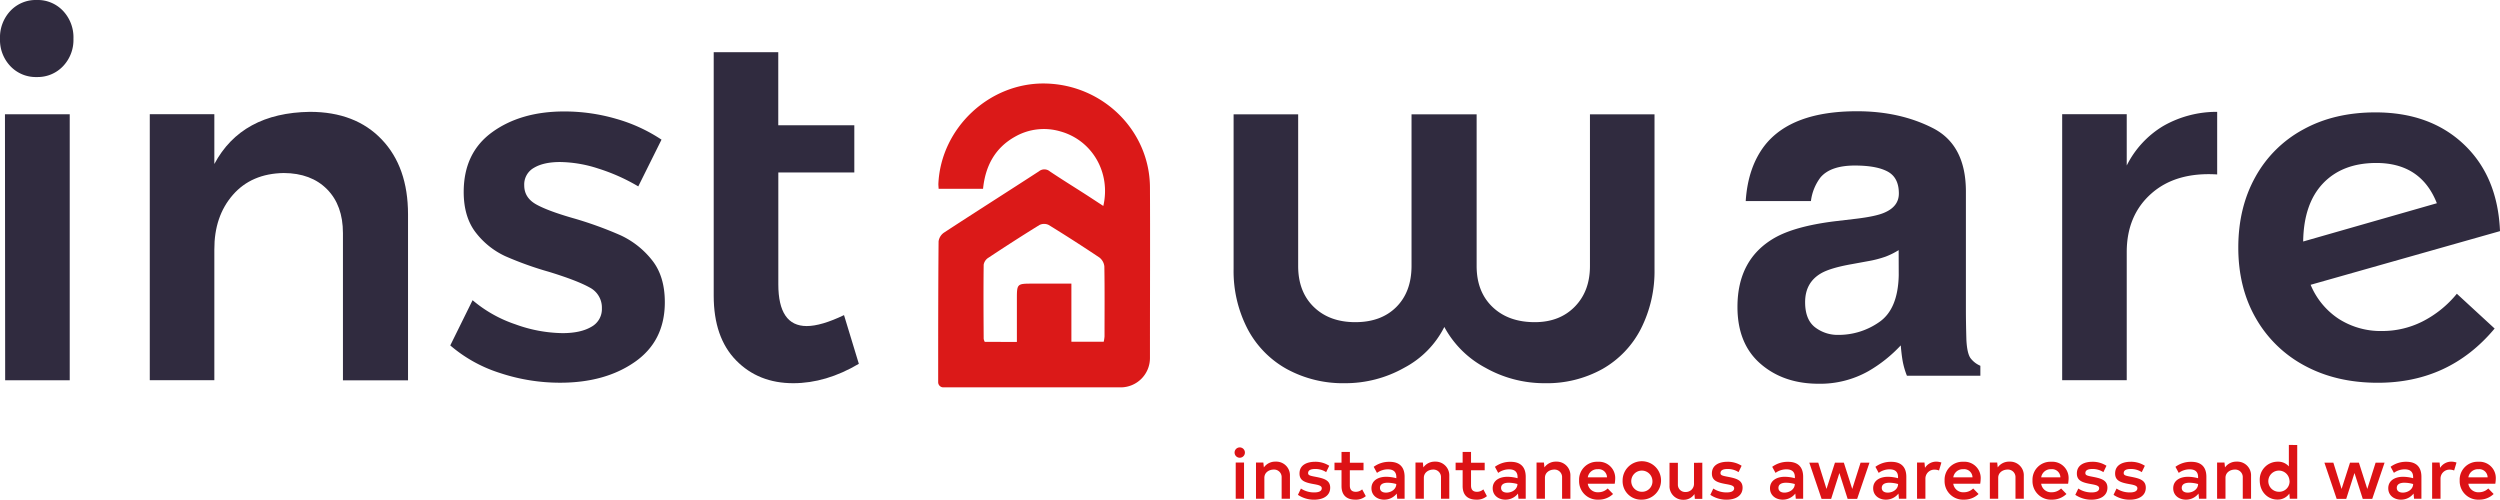
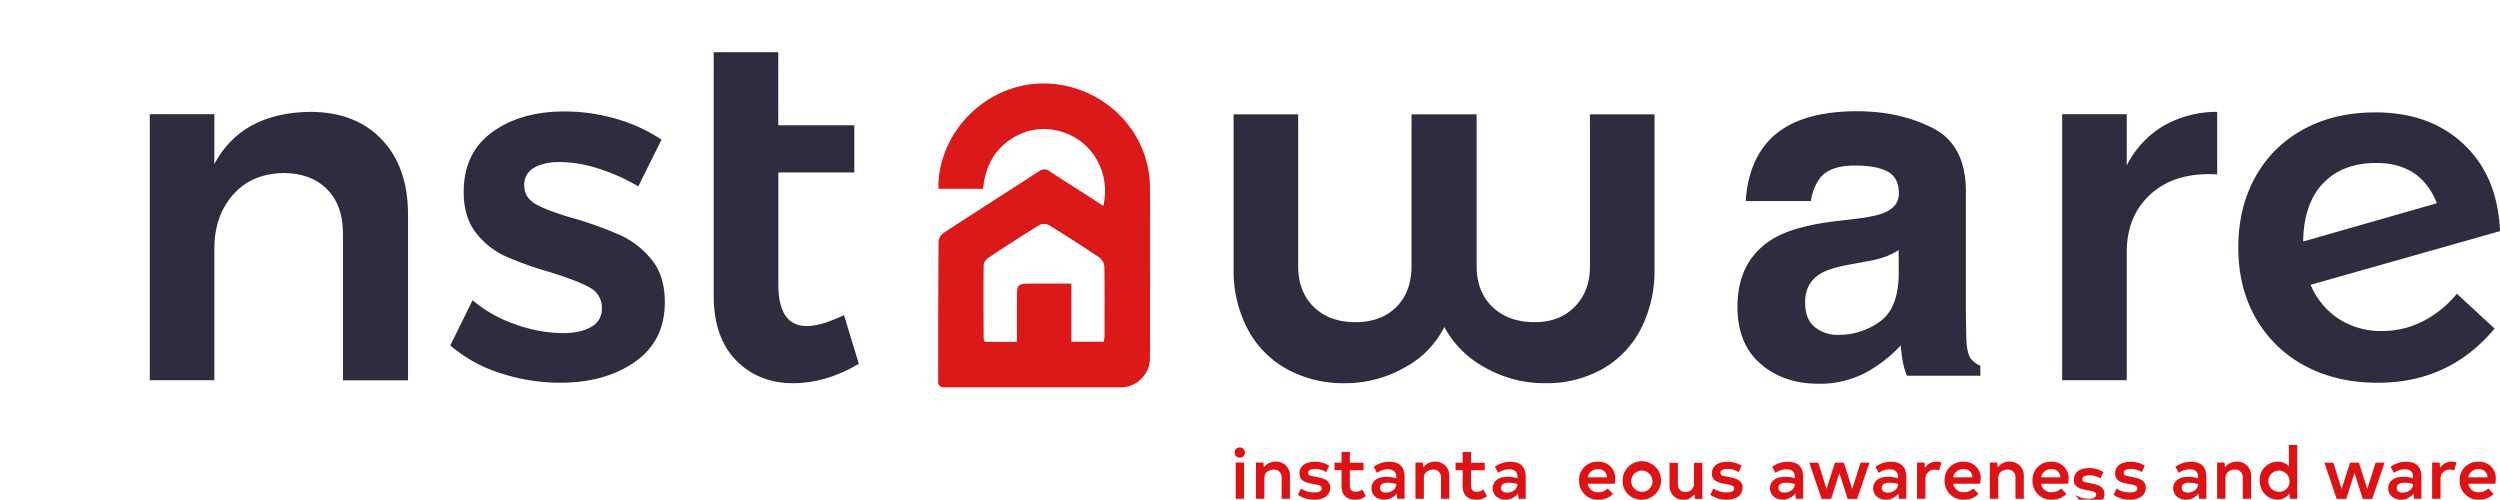
<svg xmlns="http://www.w3.org/2000/svg" viewBox="0 0 968.08 193.5">
  <defs>
    <style>.cls-1{fill:#db1918;}.cls-2{fill:#302b3f;}.cls-3{fill:#dc1215;}</style>
  </defs>
  <g id="Layer_2" data-name="Layer 2">
    <g id="Calque_1" data-name="Calque 1">
      <path class="cls-1" d="M363.37,71.14c1-21.63,19.85-39.29,41.52-38.8,22.29.5,40.3,18.33,40.41,40.2.1,20.17,0,40.35,0,60.53v5.58A11.35,11.35,0,0,1,434,150H365.29a2,2,0,0,1-2-2h0c0-18.18,0-36.36.16-54.54a4.91,4.91,0,0,1,2.08-3.37c12.23-8,24.56-15.81,36.81-23.77a3.3,3.3,0,0,1,4.22.07c4.28,2.86,8.65,5.58,13,8.36,2.53,1.62,5,3.26,7.68,5,3-13-4.4-25.51-16.68-28.88a22.53,22.53,0,0,0-17.4,2c-7.89,4.37-11.62,11.48-12.49,20.24H363.47C363.42,72.18,363.35,71.66,363.37,71.14Zm30.4,61.28V116c0-6.17,0-6.17,6.16-6.17h14.95v22.51h12.51a13.47,13.47,0,0,0,.32-2.07c0-9,.09-18.07-.07-27.1a5,5,0,0,0-1.94-3.47Q416,93.21,406.09,87.11a4.09,4.09,0,0,0-3.55,0c-6.71,4.13-13.33,8.41-19.9,12.76a3.94,3.94,0,0,0-1.73,2.63c-.12,9.56-.06,19.12,0,28.68a4.22,4.22,0,0,0,.41,1.19Z" />
-       <path class="cls-2" d="M24.44,4.24a14.94,14.94,0,0,1,4,10.77,14.71,14.71,0,0,1-4,10.59,13.5,13.5,0,0,1-10.2,4.23A13.53,13.53,0,0,1,4,25.6,14.74,14.74,0,0,1,0,15,15,15,0,0,1,4,4.24,13.5,13.5,0,0,1,14.24,0,13.47,13.47,0,0,1,24.44,4.24Zm-22.52,40H27v103h-25Z" />
      <path class="cls-2" d="M147.81,54Q158,64.67,158,83v64.28H132.8v-57q0-10.78-6.16-17T109.9,67q-12.51.19-19.73,8.47T83,96.62v50.61h-25v-103H83V63.51q10.59-19.82,37-20.2Q137.62,43.31,147.81,54Z" />
      <path class="cls-2" d="M231.62,65.25a49.46,49.46,0,0,0-14.72-2.51q-6.35,0-10.1,2.22A7.37,7.37,0,0,0,203,71.79q0,4.81,4.72,7.41t14.91,5.48a146,146,0,0,1,17.71,6.45,33.35,33.35,0,0,1,12,9.43q5.1,6.25,5.1,16.46,0,15-11.55,23.09T216.9,148.2a73.8,73.8,0,0,1-23.29-3.76,54.89,54.89,0,0,1-19.25-10.68L183,116.25a50.45,50.45,0,0,0,16.55,9.33A55.23,55.23,0,0,0,217.86,129q6.93,0,11.07-2.41a7.81,7.81,0,0,0,4.14-7.21,8.74,8.74,0,0,0-4.81-8.09q-4.81-2.68-15.59-6a132.12,132.12,0,0,1-16.94-6.06,30.73,30.73,0,0,1-11.36-9q-4.8-6.06-4.81-15.88,0-15.2,11.07-23.19t27.81-8A71.74,71.74,0,0,1,238.55,46a62.38,62.38,0,0,1,17.61,8.08l-9,18.1A73.4,73.4,0,0,0,231.62,65.25Z" />
      <path class="cls-2" d="M332.57,140.88q-12.7,7.51-25.4,7.51-13.49,0-22.14-8.85t-8.66-25V20.21h25V48.5h29.45V66.79H301.39v43.3q0,16.17,11,16.17,5.58,0,14.44-4.24Z" />
      <path class="cls-2" d="M635.41,127.32a37.57,37.57,0,0,1-14.92,15.58,44.25,44.25,0,0,1-22.32,5.49,46.39,46.39,0,0,1-23-6,38.69,38.69,0,0,1-15.88-15.78,36.28,36.28,0,0,1-15.49,15.78,46.39,46.39,0,0,1-23,6,45.34,45.34,0,0,1-22.52-5.49,37.87,37.87,0,0,1-15.21-15.58,48.58,48.58,0,0,1-5.38-23.2V44.27h25V103q0,10,6.07,15.88t16.07,5.87q10,0,15.87-5.87T546.59,103V44.27H571.8V103q0,10,6.16,15.88t16.36,5.87q9.61,0,15.49-6T615.68,103V44.27h25v59.85A49.26,49.26,0,0,1,635.41,127.32Z" />
      <path class="cls-2" d="M837.68,48.79a41.63,41.63,0,0,1,20.88-5.48V67.55q-16-1-25.5,7.41t-9.52,22.62v49.65h-25v-103h25V64.09A37.2,37.2,0,0,1,837.68,48.79Z" />
      <path class="cls-2" d="M938,124.52a41.33,41.33,0,0,0,13.37-10.77L966,127.22q-17.52,21-45.23,21-16,0-28.2-6.55a47.41,47.41,0,0,1-19-18.38q-6.83-11.83-6.83-27.42,0-15.4,6.55-27.24a46.22,46.22,0,0,1,18.56-18.47q12-6.64,28-6.64,21.16,0,34.26,12.41T968.08,89.5l-73.33,20.78a29.11,29.11,0,0,0,10.87,13.19,30.15,30.15,0,0,0,16.84,4.71A34.58,34.58,0,0,0,938,124.52ZM899.56,71q-7.5,7.89-7.7,22.52l51.77-14.82q-6.15-15.6-23.48-15.59Q907.07,63.13,899.56,71Z" />
      <path class="cls-2" d="M719.22,84.65q7.29-.91,10.44-2.29,5.64-2.39,5.64-7.43,0-6.15-4.33-8.49T718.28,64.1q-9.4,0-13.31,4.58a19,19,0,0,0-3.72,9.18H676q.84-13.12,7.38-21.57,10.41-13.22,35.76-13.21,16.5,0,29.31,6.52t12.81,24.59v45.89q0,4.77.19,11.56c.18,3.43.7,5.75,1.56,7a9.41,9.41,0,0,0,3.85,3v3.85H738.42a29.69,29.69,0,0,1-1.65-5.69q-.46-2.66-.73-6.06a54.07,54.07,0,0,1-12.56,10,38,38,0,0,1-19.2,4.86q-13.66,0-22.57-7.75t-8.91-22q0-18.45,14.33-26.71,7.86-4.5,23.12-6.43Zm16,12.21a29.16,29.16,0,0,1-5.07,2.52,42.17,42.17,0,0,1-7,1.79l-6,1.1q-8.37,1.47-12,3.58Q699,109.44,699,117q0,6.69,3.77,9.68a14.35,14.35,0,0,0,9.18,3,27.37,27.37,0,0,0,15.8-5q7.21-5,7.5-18.08Z" />
      <path class="cls-3" d="M478.07,175.2a2,2,0,1,1,2.05,2.05A2,2,0,0,1,478.07,175.2Zm3.66,17.92h-3.22v-14h3.22Z" />
      <path class="cls-3" d="M499.51,184.3v8.82h-3.22v-8.21a2.92,2.92,0,0,0-3.05-3.08c-1.75,0-3.64,1.08-3.64,3.19v8.1h-3.24v-14h2.85l.2,1.88a5.37,5.37,0,0,1,4.55-2.24A5.3,5.3,0,0,1,499.51,184.3Z" />
      <path class="cls-3" d="M502.6,191.62l1.16-2.44a9.18,9.18,0,0,0,5.22,1.5c1.36,0,2.85-.33,2.85-1.61,0-1-1.27-1.28-3.1-1.61-3.44-.61-5.52-1.33-5.52-4.11,0-3.52,3.24-4.54,6.05-4.54a9.9,9.9,0,0,1,5.46,1.55l-1.19,2.47a7.56,7.56,0,0,0-4.3-1.22c-1.8,0-2.69.55-2.69,1.58,0,.77.52,1,2.55,1.38,3.33.64,6,1.22,6,4.28s-2.61,4.65-6.27,4.65A11.16,11.16,0,0,1,502.6,191.62Z" />
      <path class="cls-3" d="M528.88,192.12a5.89,5.89,0,0,1-4.1,1.36c-3.41,0-5.3-1.81-5.3-5.27v-6.13h-2.72v-2.91h2.72V175h3.24v4.19H528v2.91h-5.3V188c0,1.66.78,2.44,2.31,2.44a3.66,3.66,0,0,0,2.46-.94Z" />
      <path class="cls-3" d="M543.91,184.66v8.46h-2.86l-.19-2a6.11,6.11,0,0,1-4.91,2.36c-2.5,0-4.88-1.53-4.88-4.41,0-3.19,2.91-4.44,5.63-4.44a15.18,15.18,0,0,1,4,.55v-.44c0-2-1.11-3-3.27-3a7.14,7.14,0,0,0-4.22,1.38l-1.27-2.35a10,10,0,0,1,6.07-1.94C541.83,178.81,543.91,180.75,543.91,184.66Zm-3.22,2.77a12.57,12.57,0,0,0-3.41-.5c-1.63,0-2.91.56-2.91,2,0,1.2.94,1.83,2.35,1.83C538.67,190.73,540.69,189.46,540.69,187.43Z" />
      <path class="cls-3" d="M561.21,184.3v8.82H558v-8.21a2.92,2.92,0,0,0-3-3.08c-1.75,0-3.64,1.08-3.64,3.19v8.1h-3.24v-14h2.86l.19,1.88a5.37,5.37,0,0,1,4.55-2.24A5.3,5.3,0,0,1,561.21,184.3Z" />
      <path class="cls-3" d="M575.78,192.12a5.89,5.89,0,0,1-4.1,1.36c-3.41,0-5.3-1.81-5.3-5.27v-6.13h-2.72v-2.91h2.72V175h3.25v4.19h5.29v2.91h-5.29V188c0,1.66.77,2.44,2.3,2.44a3.7,3.7,0,0,0,2.47-.94Z" />
      <path class="cls-3" d="M590.81,184.66v8.46H588l-.19-2a6.11,6.11,0,0,1-4.91,2.36c-2.5,0-4.88-1.53-4.88-4.41,0-3.19,2.91-4.44,5.63-4.44a15.31,15.31,0,0,1,4,.55v-.44c0-2-1.12-3-3.28-3a7.14,7.14,0,0,0-4.22,1.38l-1.27-2.35a10,10,0,0,1,6.07-1.94C588.73,178.81,590.81,180.75,590.81,184.66Zm-3.21,2.77a12.69,12.69,0,0,0-3.42-.5c-1.63,0-2.91.56-2.91,2,0,1.2.94,1.83,2.36,1.83C585.57,190.73,587.6,189.46,587.6,187.43Z" />
-       <path class="cls-3" d="M608.11,184.3v8.82h-3.22v-8.21a2.92,2.92,0,0,0-3-3.08c-1.75,0-3.64,1.08-3.64,3.19v8.1H595v-14h2.86l.19,1.88a5.37,5.37,0,0,1,4.55-2.24A5.3,5.3,0,0,1,608.11,184.3Z" />
      <path class="cls-3" d="M618.88,190.62a5.13,5.13,0,0,0,3.67-1.47l2.08,2.14a8,8,0,0,1-5.66,2.19,7.15,7.15,0,0,1-7.49-7.41,6.94,6.94,0,0,1,7.27-7.26,6.3,6.3,0,0,1,6.71,6.52,15.41,15.41,0,0,1-.19,2H614.84A3.85,3.85,0,0,0,618.88,190.62Zm-4-5.77h7.4a3.22,3.22,0,0,0-3.55-3.16A3.73,3.73,0,0,0,614.84,184.85Z" />
      <path class="cls-3" d="M628.33,186.13a7.44,7.44,0,1,1,7.43,7.35A7.13,7.13,0,0,1,628.33,186.13Zm11.54,0a4.1,4.1,0,1,0-4.11,4.3A4,4,0,0,0,639.87,186.13Z" />
      <path class="cls-3" d="M659.19,179.17v14H656.3l-.16-1.86a4.93,4.93,0,0,1-4.25,2.22,5.24,5.24,0,0,1-5.4-5.49v-8.82h3.24v8.4a2.81,2.81,0,0,0,3,2.89,3.14,3.14,0,0,0,3.24-3.2v-8.09Z" />
      <path class="cls-3" d="M662.29,191.62l1.16-2.44a9.2,9.2,0,0,0,5.22,1.5c1.36,0,2.85-.33,2.85-1.61,0-1-1.27-1.28-3.1-1.61-3.44-.61-5.52-1.33-5.52-4.11,0-3.52,3.24-4.54,6.05-4.54a9.9,9.9,0,0,1,5.46,1.55l-1.19,2.47a7.56,7.56,0,0,0-4.3-1.22c-1.8,0-2.69.55-2.69,1.58,0,.77.52,1,2.55,1.38,3.33.64,6,1.22,6,4.28s-2.61,4.65-6.27,4.65A11.16,11.16,0,0,1,662.29,191.62Z" />
      <path class="cls-3" d="M698.24,184.66v8.46h-2.85l-.19-2a6.12,6.12,0,0,1-4.91,2.36c-2.5,0-4.89-1.53-4.89-4.41,0-3.19,2.92-4.44,5.63-4.44a15.2,15.2,0,0,1,4,.55v-.44c0-2-1.11-3-3.27-3a7.12,7.12,0,0,0-4.22,1.38l-1.28-2.35a10.06,10.06,0,0,1,6.08-1.94C696.16,178.81,698.24,180.75,698.24,184.66ZM695,187.43a12.68,12.68,0,0,0-3.41-.5c-1.64,0-2.92.56-2.92,2,0,1.2.95,1.83,2.36,1.83C693,190.73,695,189.46,695,187.43Z" />
      <path class="cls-3" d="M723.92,179.17l-4.77,14h-3.69l-3.19-10-3.19,10h-3.71l-4.75-14h3.47l3.19,10.17,3.27-10.17H714l3.25,10.17,3.22-10.17Z" />
      <path class="cls-3" d="M738.19,184.66v8.46h-2.86l-.19-2a6.11,6.11,0,0,1-4.91,2.36c-2.5,0-4.88-1.53-4.88-4.41,0-3.19,2.91-4.44,5.63-4.44a15.18,15.18,0,0,1,4,.55v-.44c0-2-1.11-3-3.27-3a7.12,7.12,0,0,0-4.22,1.38l-1.27-2.35a10,10,0,0,1,6.07-1.94C736.11,178.81,738.19,180.75,738.19,184.66ZM735,187.43a12.57,12.57,0,0,0-3.41-.5c-1.63,0-2.91.56-2.91,2,0,1.2.94,1.83,2.35,1.83C733,190.73,735,189.46,735,187.43Z" />
      <path class="cls-3" d="M751.77,179.11l-.92,3.08a4.65,4.65,0,0,0-1.63-.33,3.47,3.47,0,0,0-3.64,3.55v7.71h-3.24v-14h2.88l.2,2.05a5.13,5.13,0,0,1,4.44-2.41A6.31,6.31,0,0,1,751.77,179.11Z" />
      <path class="cls-3" d="M760.41,190.62a5.13,5.13,0,0,0,3.67-1.47l2.08,2.14a8,8,0,0,1-5.66,2.19,7.15,7.15,0,0,1-7.49-7.41,6.94,6.94,0,0,1,7.27-7.26,6.3,6.3,0,0,1,6.71,6.52,15.41,15.41,0,0,1-.19,2H756.37A3.85,3.85,0,0,0,760.41,190.62Zm-4-5.77h7.4a3.22,3.22,0,0,0-3.55-3.16A3.73,3.73,0,0,0,756.37,184.85Z" />
      <path class="cls-3" d="M783.68,184.3v8.82h-3.22v-8.21a2.92,2.92,0,0,0-3.05-3.08c-1.75,0-3.64,1.08-3.64,3.19v8.1h-3.24v-14h2.85l.2,1.88a5.37,5.37,0,0,1,4.55-2.24A5.3,5.3,0,0,1,783.68,184.3Z" />
      <path class="cls-3" d="M794.45,190.62a5.13,5.13,0,0,0,3.67-1.47l2.08,2.14a8,8,0,0,1-5.66,2.19,7.15,7.15,0,0,1-7.49-7.41,6.94,6.94,0,0,1,7.27-7.26,6.3,6.3,0,0,1,6.71,6.52,13.94,13.94,0,0,1-.2,2H790.41A3.85,3.85,0,0,0,794.45,190.62Zm-4-5.77h7.4a3.22,3.22,0,0,0-3.55-3.16A3.73,3.73,0,0,0,790.41,184.85Z" />
-       <path class="cls-3" d="M803.62,191.62l1.17-2.44a9.17,9.17,0,0,0,5.21,1.5c1.36,0,2.86-.33,2.86-1.61,0-1-1.28-1.28-3.11-1.61-3.44-.61-5.52-1.33-5.52-4.11,0-3.52,3.25-4.54,6-4.54a9.9,9.9,0,0,1,5.46,1.55l-1.19,2.47a7.55,7.55,0,0,0-4.29-1.22c-1.81,0-2.69.55-2.69,1.58,0,.77.52,1,2.54,1.38,3.33.64,6,1.22,6,4.28s-2.61,4.65-6.28,4.65A11.16,11.16,0,0,1,803.62,191.62Z" />
+       <path class="cls-3" d="M803.62,191.62a9.17,9.17,0,0,0,5.21,1.5c1.36,0,2.86-.33,2.86-1.61,0-1-1.28-1.28-3.11-1.61-3.44-.61-5.52-1.33-5.52-4.11,0-3.52,3.25-4.54,6-4.54a9.9,9.9,0,0,1,5.46,1.55l-1.19,2.47a7.55,7.55,0,0,0-4.29-1.22c-1.81,0-2.69.55-2.69,1.58,0,.77.52,1,2.54,1.38,3.33.64,6,1.22,6,4.28s-2.61,4.65-6.28,4.65A11.16,11.16,0,0,1,803.62,191.62Z" />
      <path class="cls-3" d="M818.43,191.62l1.16-2.44a9.18,9.18,0,0,0,5.22,1.5c1.36,0,2.85-.33,2.85-1.61,0-1-1.27-1.28-3.1-1.61-3.44-.61-5.52-1.33-5.52-4.11,0-3.52,3.24-4.54,6.05-4.54a9.9,9.9,0,0,1,5.46,1.55l-1.19,2.47a7.56,7.56,0,0,0-4.3-1.22c-1.8,0-2.69.55-2.69,1.58,0,.77.52,1,2.55,1.38,3.33.64,6,1.22,6,4.28s-2.61,4.65-6.27,4.65A11.16,11.16,0,0,1,818.43,191.62Z" />
      <path class="cls-3" d="M854.38,184.66v8.46h-2.85l-.2-2a6.09,6.09,0,0,1-4.9,2.36c-2.5,0-4.89-1.53-4.89-4.41,0-3.19,2.92-4.44,5.63-4.44a15.2,15.2,0,0,1,4,.55v-.44c0-2-1.11-3-3.27-3a7.12,7.12,0,0,0-4.22,1.38l-1.28-2.35a10.06,10.06,0,0,1,6.08-1.94C852.3,178.81,854.38,180.75,854.38,184.66Zm-3.21,2.77a12.68,12.68,0,0,0-3.41-.5c-1.64,0-2.92.56-2.92,2,0,1.2.95,1.83,2.36,1.83C849.15,190.73,851.17,189.46,851.17,187.43Z" />
      <path class="cls-3" d="M871.68,184.3v8.82h-3.21v-8.21a2.92,2.92,0,0,0-3.05-3.08c-1.75,0-3.64,1.08-3.64,3.19v8.1h-3.25v-14h2.86l.2,1.88a5.37,5.37,0,0,1,4.55-2.24A5.3,5.3,0,0,1,871.68,184.3Z" />
      <path class="cls-3" d="M889.56,172.32v20.8h-2.88l-.17-2a5.44,5.44,0,0,1-4.63,2.33c-3.72,0-6.83-3-6.83-7.38a6.94,6.94,0,0,1,6.94-7.29,5.47,5.47,0,0,1,4.33,1.83v-8.32Zm-3,13.81a4.1,4.1,0,1,0-4.1,4.3A4,4,0,0,0,886.59,186.13Z" />
      <path class="cls-3" d="M923.38,179.17l-4.77,14h-3.68l-3.2-10-3.19,10h-3.71l-4.74-14h3.46l3.19,10.17L910,179.17h3.45l3.24,10.17,3.22-10.17Z" />
      <path class="cls-3" d="M937.65,184.66v8.46H934.8l-.19-2a6.12,6.12,0,0,1-4.91,2.36c-2.5,0-4.89-1.53-4.89-4.41,0-3.19,2.92-4.44,5.63-4.44a15.2,15.2,0,0,1,4,.55v-.44c0-2-1.11-3-3.27-3A7.12,7.12,0,0,0,927,183.1l-1.28-2.35a10.06,10.06,0,0,1,6.08-1.94C935.57,178.81,937.65,180.75,937.65,184.66Zm-3.21,2.77a12.68,12.68,0,0,0-3.41-.5c-1.64,0-2.92.56-2.92,2,0,1.2.95,1.83,2.36,1.83C932.42,190.73,934.44,189.46,934.44,187.43Z" />
      <path class="cls-3" d="M951.24,179.11l-.92,3.08a4.65,4.65,0,0,0-1.63-.33,3.46,3.46,0,0,0-3.64,3.55v7.71H941.8v-14h2.89l.2,2.05a5.13,5.13,0,0,1,4.43-2.41A6.33,6.33,0,0,1,951.24,179.11Z" />
      <path class="cls-3" d="M959.88,190.62a5.12,5.12,0,0,0,3.66-1.47l2.08,2.14a8,8,0,0,1-5.66,2.19,7.15,7.15,0,0,1-7.49-7.41,6.94,6.94,0,0,1,7.27-7.26,6.3,6.3,0,0,1,6.71,6.52,13.82,13.82,0,0,1-.19,2H955.83A3.86,3.86,0,0,0,959.88,190.62Zm-4-5.77h7.41a3.23,3.23,0,0,0-3.55-3.16A3.73,3.73,0,0,0,955.83,184.85Z" />
    </g>
  </g>
</svg>